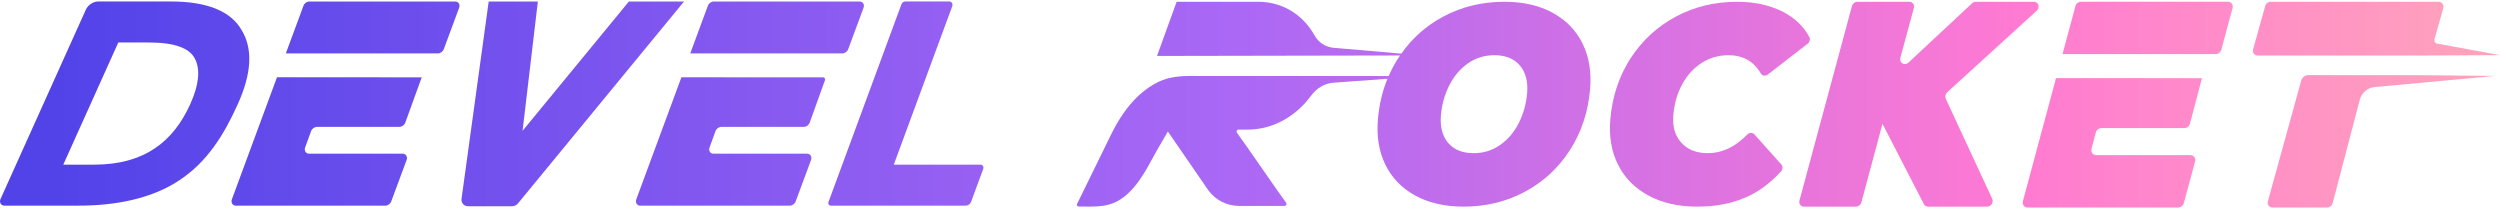
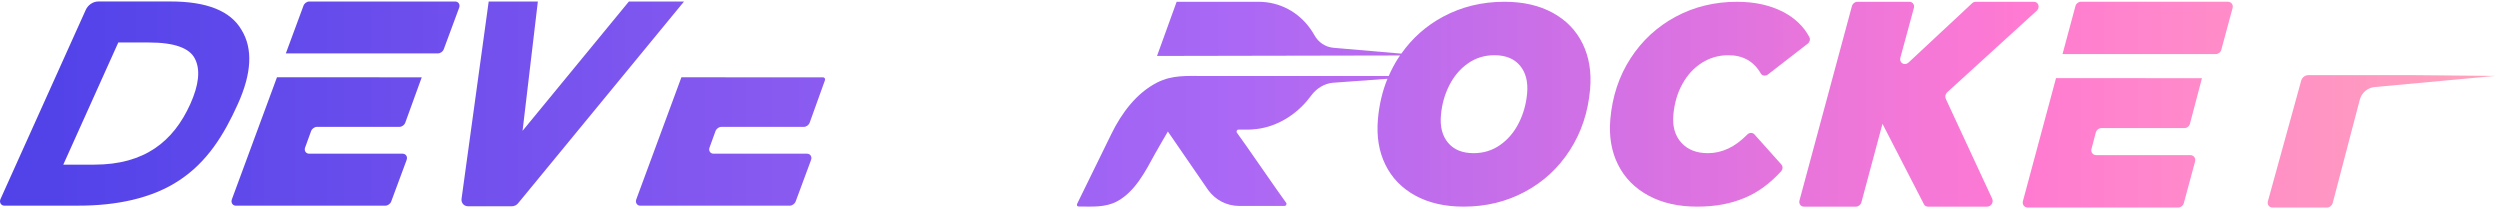
<svg xmlns="http://www.w3.org/2000/svg" width="226" height="19" viewBox="0 0 226 19" fill="none">
  <g id="Group 1">
    <g id="Group">
-       <path id="Vector" d="M88.628 14.884H80.798L86.085 0.557C86.164 0.343 86.026 0.133 85.809 0.133H81.844C81.689 0.133 81.545 0.237 81.489 0.389L74.893 18.267C74.833 18.43 74.937 18.59 75.103 18.59H87.31C87.517 18.59 87.712 18.45 87.786 18.247L88.883 15.273C88.956 15.077 88.83 14.882 88.63 14.882L88.628 14.884Z" fill="url(#paint0_linear_721_16556)" />
      <path id="Vector_2" d="M42.304 18.645H46.287C46.494 18.645 46.697 18.546 46.835 18.377L61.836 0.136H56.852L47.24 11.825L48.622 0.136H44.178L41.725 17.963C41.673 18.335 41.937 18.645 42.304 18.645Z" fill="url(#paint1_linear_721_16556)" />
      <path id="Vector_3" d="M0.392 18.59H7.128C10.429 18.59 13.717 17.965 16.216 16.295C18.743 14.629 20.25 12.182 21.503 9.402C22.757 6.62 22.873 4.396 21.832 2.701C20.832 0.98 18.691 0.133 15.416 0.133H8.894C8.415 0.133 7.956 0.439 7.75 0.898L6.423 3.841L0.043 18C-0.087 18.288 0.093 18.59 0.392 18.59ZM10.694 3.841H13.468C15.771 3.841 17.154 4.345 17.628 5.324C18.129 6.303 17.98 7.679 17.205 9.402C15.677 12.79 13.071 14.884 8.521 14.884H5.721L10.694 3.841Z" fill="url(#paint2_linear_721_16556)" />
      <g id="Group_2">
        <path id="Vector_4" d="M40.119 4.443L41.508 0.697C41.618 0.405 41.44 0.136 41.144 0.136H27.966C27.736 0.136 27.514 0.295 27.433 0.521L25.84 4.827H39.586C39.808 4.827 40.038 4.668 40.119 4.443Z" fill="url(#paint3_linear_721_16556)" />
        <path id="Vector_5" d="M36.395 13.893H27.947C27.651 13.893 27.473 13.624 27.584 13.332L28.119 11.861C28.199 11.635 28.43 11.468 28.66 11.468H36.105C36.335 11.468 36.557 11.309 36.638 11.083L38.125 6.989L25.039 6.985L20.96 18.024C20.857 18.317 21.025 18.594 21.329 18.594H34.829C35.059 18.594 35.289 18.426 35.368 18.209L36.757 14.463C36.87 14.171 36.691 13.894 36.394 13.894L36.395 13.893Z" fill="url(#paint4_linear_721_16556)" />
      </g>
      <g id="Group_3">
-         <path id="Vector_6" d="M76.678 4.443L78.066 0.697C78.177 0.405 77.999 0.136 77.703 0.136H64.525C64.295 0.136 64.073 0.295 63.992 0.521L62.399 4.827H76.145C76.367 4.827 76.597 4.668 76.678 4.443Z" fill="url(#paint5_linear_721_16556)" />
        <path id="Vector_7" d="M57.889 18.594H71.388C71.618 18.594 71.849 18.426 71.929 18.209L73.318 14.463C73.43 14.171 73.252 13.894 72.955 13.894H64.507C64.211 13.894 64.032 13.626 64.143 13.334L64.678 11.861C64.762 11.63 64.984 11.469 65.219 11.469H72.664C72.896 11.469 73.114 11.31 73.197 11.083L74.575 7.255C74.624 7.122 74.536 6.99 74.402 6.99L61.599 6.987L57.519 18.026C57.415 18.318 57.584 18.595 57.889 18.595V18.594Z" fill="url(#paint6_linear_721_16556)" />
      </g>
    </g>
    <g id="Group_4">
      <path id="Vector_8" d="M140.371 1.16C139.153 0.493 137.695 0.16 135.998 0.16C133.982 0.16 132.138 0.608 130.466 1.502C128.938 2.317 127.679 3.436 126.68 4.848L120.555 4.321C119.82 4.256 119.183 3.838 118.819 3.173C118.706 2.968 118.577 2.771 118.447 2.59C117.39 1.105 115.711 0.16 113.749 0.16H106.368L104.595 5.058L126.566 5.015C126.51 5.097 126.452 5.176 126.398 5.258C126.067 5.772 125.783 6.312 125.539 6.871H108.797C107.343 6.871 105.98 6.761 104.617 7.455C102.736 8.407 101.389 10.227 100.47 12.105C100.47 12.114 97.365 18.441 97.365 18.441C97.325 18.551 97.382 18.667 97.496 18.667C98.686 18.667 99.91 18.783 101.003 18.192C102.621 17.315 103.556 15.47 104.418 13.893C104.607 13.542 105.576 11.888 105.576 11.888L109.214 17.174C109.88 18.091 110.905 18.617 112.04 18.617H116.129C116.26 18.617 116.351 18.441 116.269 18.334C115.62 17.466 112.467 12.865 111.818 11.997C111.735 11.888 111.818 11.714 111.957 11.714H112.828C112.967 11.714 113.107 11.714 113.255 11.697C115.127 11.572 116.869 10.611 118.124 9.15C118.133 9.133 118.395 8.817 118.511 8.667C119.012 7.975 119.735 7.548 120.489 7.481L125.426 7.122C124.967 8.245 124.68 9.458 124.566 10.76C124.428 12.312 124.651 13.686 125.236 14.884C125.821 16.081 126.722 17.013 127.941 17.679C129.16 18.346 130.617 18.679 132.315 18.679C134.33 18.679 136.174 18.233 137.847 17.337C139.521 16.444 140.876 15.191 141.914 13.582C142.953 11.972 143.563 10.136 143.745 8.079C143.883 6.527 143.657 5.153 143.074 3.956C142.489 2.758 141.588 1.826 140.37 1.16H140.371ZM138.052 8.433C137.966 9.41 137.71 10.314 137.288 11.139C136.867 11.967 136.305 12.624 135.603 13.113C134.902 13.602 134.107 13.846 133.217 13.846C132.202 13.846 131.432 13.535 130.908 12.91C130.383 12.286 130.168 11.45 130.261 10.405C130.346 9.427 130.602 8.525 131.024 7.698C131.446 6.873 132.007 6.215 132.71 5.724C133.411 5.235 134.206 4.991 135.095 4.991C136.11 4.991 136.88 5.304 137.404 5.928C137.929 6.551 138.144 7.387 138.052 8.433Z" fill="url(#paint7_linear_721_16556)" />
      <path id="Vector_9" d="M161.208 1.084C160.024 0.469 158.633 0.162 157.029 0.162C154.999 0.162 153.146 0.613 151.472 1.515C149.798 2.417 148.441 3.67 147.404 5.271C146.365 6.874 145.757 8.702 145.575 10.76C145.438 12.312 145.669 13.685 146.27 14.883C146.87 16.081 147.786 17.013 149.021 17.679C150.255 18.346 151.721 18.679 153.418 18.679C155.116 18.679 156.484 18.409 157.762 17.869C158.927 17.377 160.009 16.584 161.009 15.488C161.174 15.307 161.186 15.039 161.036 14.871L158.601 12.149C158.434 11.963 158.137 11.973 157.947 12.168C156.856 13.287 155.671 13.846 154.393 13.846C153.361 13.846 152.561 13.53 151.99 12.898C151.418 12.265 151.179 11.426 151.272 10.38C151.364 9.335 151.637 8.403 152.091 7.585C152.544 6.766 153.131 6.131 153.854 5.674C154.577 5.22 155.373 4.991 156.246 4.991C157.562 4.991 158.54 5.541 159.177 6.643C159.305 6.864 159.604 6.903 159.821 6.734L163.416 3.948C163.606 3.801 163.669 3.542 163.563 3.345C163.048 2.387 162.263 1.633 161.208 1.083V1.084Z" fill="url(#paint8_linear_721_16556)" />
      <path id="Vector_10" d="M175.897 8.928C175.813 8.737 175.863 8.494 176.031 8.337L184.112 0.978C184.446 0.683 184.286 0.162 183.869 0.162H178.617C178.491 0.162 178.375 0.204 178.282 0.291L172.528 5.657C172.177 5.979 171.668 5.683 171.792 5.223L173.013 0.727C173.097 0.432 172.903 0.162 172.611 0.162H167.903C167.686 0.162 167.484 0.319 167.417 0.544L162.675 18.115C162.591 18.41 162.784 18.68 163.077 18.68H167.785C168.002 18.68 168.212 18.515 168.271 18.289L170.177 11.192L173.915 18.446C173.982 18.595 174.124 18.68 174.292 18.68H179.635C179.987 18.68 180.245 18.289 180.096 17.968L175.897 8.931V8.928Z" fill="url(#paint9_linear_721_16556)" />
      <g id="Group_5">
        <path id="Vector_11" d="M208.676 6.794C208.374 6.794 208.11 6.997 208.027 7.293L205.017 18.197C204.933 18.489 205.135 18.762 205.43 18.762H210.376C210.594 18.762 210.798 18.6 210.873 18.368L213.322 9.022C213.489 8.388 214.025 7.928 214.669 7.869L225.576 6.862L218.326 6.794H208.675H208.676Z" fill="url(#paint10_linear_721_16556)" />
-         <path id="Vector_12" d="M226 4.982L220.327 3.943C220.143 3.909 220.027 3.721 220.079 3.54L220.706 1.327L220.875 0.727C220.95 0.435 220.757 0.162 220.461 0.162H205.269C205.04 0.162 204.839 0.315 204.771 0.548L203.682 4.453C203.598 4.753 203.8 5.018 204.096 5.018H219.279C219.405 5.018 225.998 4.984 225.998 4.984L226 4.982Z" fill="url(#paint11_linear_721_16556)" />
      </g>
      <g id="Group_6">
        <path id="Vector_13" d="M201.401 0.158H188.119C187.887 0.158 187.68 0.319 187.621 0.546L186.453 4.887H200.309C200.532 4.887 200.747 4.726 200.806 4.499L201.827 0.722C201.909 0.427 201.702 0.158 201.403 0.158H201.401Z" fill="url(#paint12_linear_721_16556)" />
        <path id="Vector_14" d="M189.462 11.977C189.521 11.749 189.736 11.58 189.968 11.58H197.472C197.704 11.58 197.911 11.42 197.969 11.192L199.057 7.069L185.864 7.062L182.87 18.188C182.796 18.484 182.994 18.761 183.302 18.761H196.909C197.141 18.761 197.356 18.592 197.415 18.373L198.435 14.596C198.517 14.301 198.311 14.024 198.011 14.024H189.496C189.197 14.024 188.99 13.754 189.072 13.458L189.462 11.975V11.977Z" fill="url(#paint13_linear_721_16556)" />
      </g>
    </g>
  </g>
  <defs>
    <linearGradient id="paint0_linear_721_16556" x1="226.756" y1="9.362" x2="5.146" y2="9.362" gradientUnits="userSpaceOnUse">
      <stop stop-color="#FFA5BA" />
      <stop offset="0.2" stop-color="#FF7AD2" />
      <stop offset="0.52" stop-color="#AA68F5" />
      <stop offset="1" stop-color="#5243E9" />
    </linearGradient>
    <linearGradient id="paint1_linear_721_16556" x1="226.756" y1="9.39" x2="5.145" y2="9.39" gradientUnits="userSpaceOnUse">
      <stop stop-color="#FFA5BA" />
      <stop offset="0.2" stop-color="#FF7AD2" />
      <stop offset="0.52" stop-color="#AA68F5" />
      <stop offset="1" stop-color="#5243E9" />
    </linearGradient>
    <linearGradient id="paint2_linear_721_16556" x1="226.756" y1="9.362" x2="5.146" y2="9.362" gradientUnits="userSpaceOnUse">
      <stop stop-color="#FFA5BA" />
      <stop offset="0.2" stop-color="#FF7AD2" />
      <stop offset="0.52" stop-color="#AA68F5" />
      <stop offset="1" stop-color="#5243E9" />
    </linearGradient>
    <linearGradient id="paint3_linear_721_16556" x1="226.757" y1="2.481" x2="5.146" y2="2.481" gradientUnits="userSpaceOnUse">
      <stop stop-color="#FFA5BA" />
      <stop offset="0.2" stop-color="#FF7AD2" />
      <stop offset="0.52" stop-color="#AA68F5" />
      <stop offset="1" stop-color="#5243E9" />
    </linearGradient>
    <linearGradient id="paint4_linear_721_16556" x1="226.756" y1="12.789" x2="5.146" y2="12.789" gradientUnits="userSpaceOnUse">
      <stop stop-color="#FFA5BA" />
      <stop offset="0.2" stop-color="#FF7AD2" />
      <stop offset="0.52" stop-color="#AA68F5" />
      <stop offset="1" stop-color="#5243E9" />
    </linearGradient>
    <linearGradient id="paint5_linear_721_16556" x1="226.756" y1="2.481" x2="5.145" y2="2.481" gradientUnits="userSpaceOnUse">
      <stop stop-color="#FFA5BA" />
      <stop offset="0.2" stop-color="#FF7AD2" />
      <stop offset="0.52" stop-color="#AA68F5" />
      <stop offset="1" stop-color="#5243E9" />
    </linearGradient>
    <linearGradient id="paint6_linear_721_16556" x1="226.756" y1="12.789" x2="5.145" y2="12.789" gradientUnits="userSpaceOnUse">
      <stop stop-color="#FFA5BA" />
      <stop offset="0.2" stop-color="#FF7AD2" />
      <stop offset="0.52" stop-color="#AA68F5" />
      <stop offset="1" stop-color="#5243E9" />
    </linearGradient>
    <linearGradient id="paint7_linear_721_16556" x1="226.756" y1="9.42" x2="5.146" y2="9.42" gradientUnits="userSpaceOnUse">
      <stop stop-color="#FFA5BA" />
      <stop offset="0.2" stop-color="#FF7AD2" />
      <stop offset="0.52" stop-color="#AA68F5" />
      <stop offset="1" stop-color="#5243E9" />
    </linearGradient>
    <linearGradient id="paint8_linear_721_16556" x1="226.756" y1="9.42" x2="5.146" y2="9.42" gradientUnits="userSpaceOnUse">
      <stop stop-color="#FFA5BA" />
      <stop offset="0.2" stop-color="#FF7AD2" />
      <stop offset="0.52" stop-color="#AA68F5" />
      <stop offset="1" stop-color="#5243E9" />
    </linearGradient>
    <linearGradient id="paint9_linear_721_16556" x1="226.756" y1="9.42" x2="5.145" y2="9.42" gradientUnits="userSpaceOnUse">
      <stop stop-color="#FFA5BA" />
      <stop offset="0.2" stop-color="#FF7AD2" />
      <stop offset="0.52" stop-color="#AA68F5" />
      <stop offset="1" stop-color="#5243E9" />
    </linearGradient>
    <linearGradient id="paint10_linear_721_16556" x1="226.756" y1="12.778" x2="5.146" y2="12.778" gradientUnits="userSpaceOnUse">
      <stop stop-color="#FFA5BA" />
      <stop offset="0.2" stop-color="#FF7AD2" />
      <stop offset="0.52" stop-color="#AA68F5" />
      <stop offset="1" stop-color="#5243E9" />
    </linearGradient>
    <linearGradient id="paint11_linear_721_16556" x1="226.756" y1="2.59" x2="5.145" y2="2.59" gradientUnits="userSpaceOnUse">
      <stop stop-color="#FFA5BA" />
      <stop offset="0.2" stop-color="#FF7AD2" />
      <stop offset="0.52" stop-color="#AA68F5" />
      <stop offset="1" stop-color="#5243E9" />
    </linearGradient>
    <linearGradient id="paint12_linear_721_16556" x1="226.756" y1="2.523" x2="5.146" y2="2.523" gradientUnits="userSpaceOnUse">
      <stop stop-color="#FFA5BA" />
      <stop offset="0.2" stop-color="#FF7AD2" />
      <stop offset="0.52" stop-color="#AA68F5" />
      <stop offset="1" stop-color="#5243E9" />
    </linearGradient>
    <linearGradient id="paint13_linear_721_16556" x1="226.757" y1="12.911" x2="5.146" y2="12.911" gradientUnits="userSpaceOnUse">
      <stop stop-color="#FFA5BA" />
      <stop offset="0.2" stop-color="#FF7AD2" />
      <stop offset="0.52" stop-color="#AA68F5" />
      <stop offset="1" stop-color="#5243E9" />
    </linearGradient>
  </defs>
</svg>